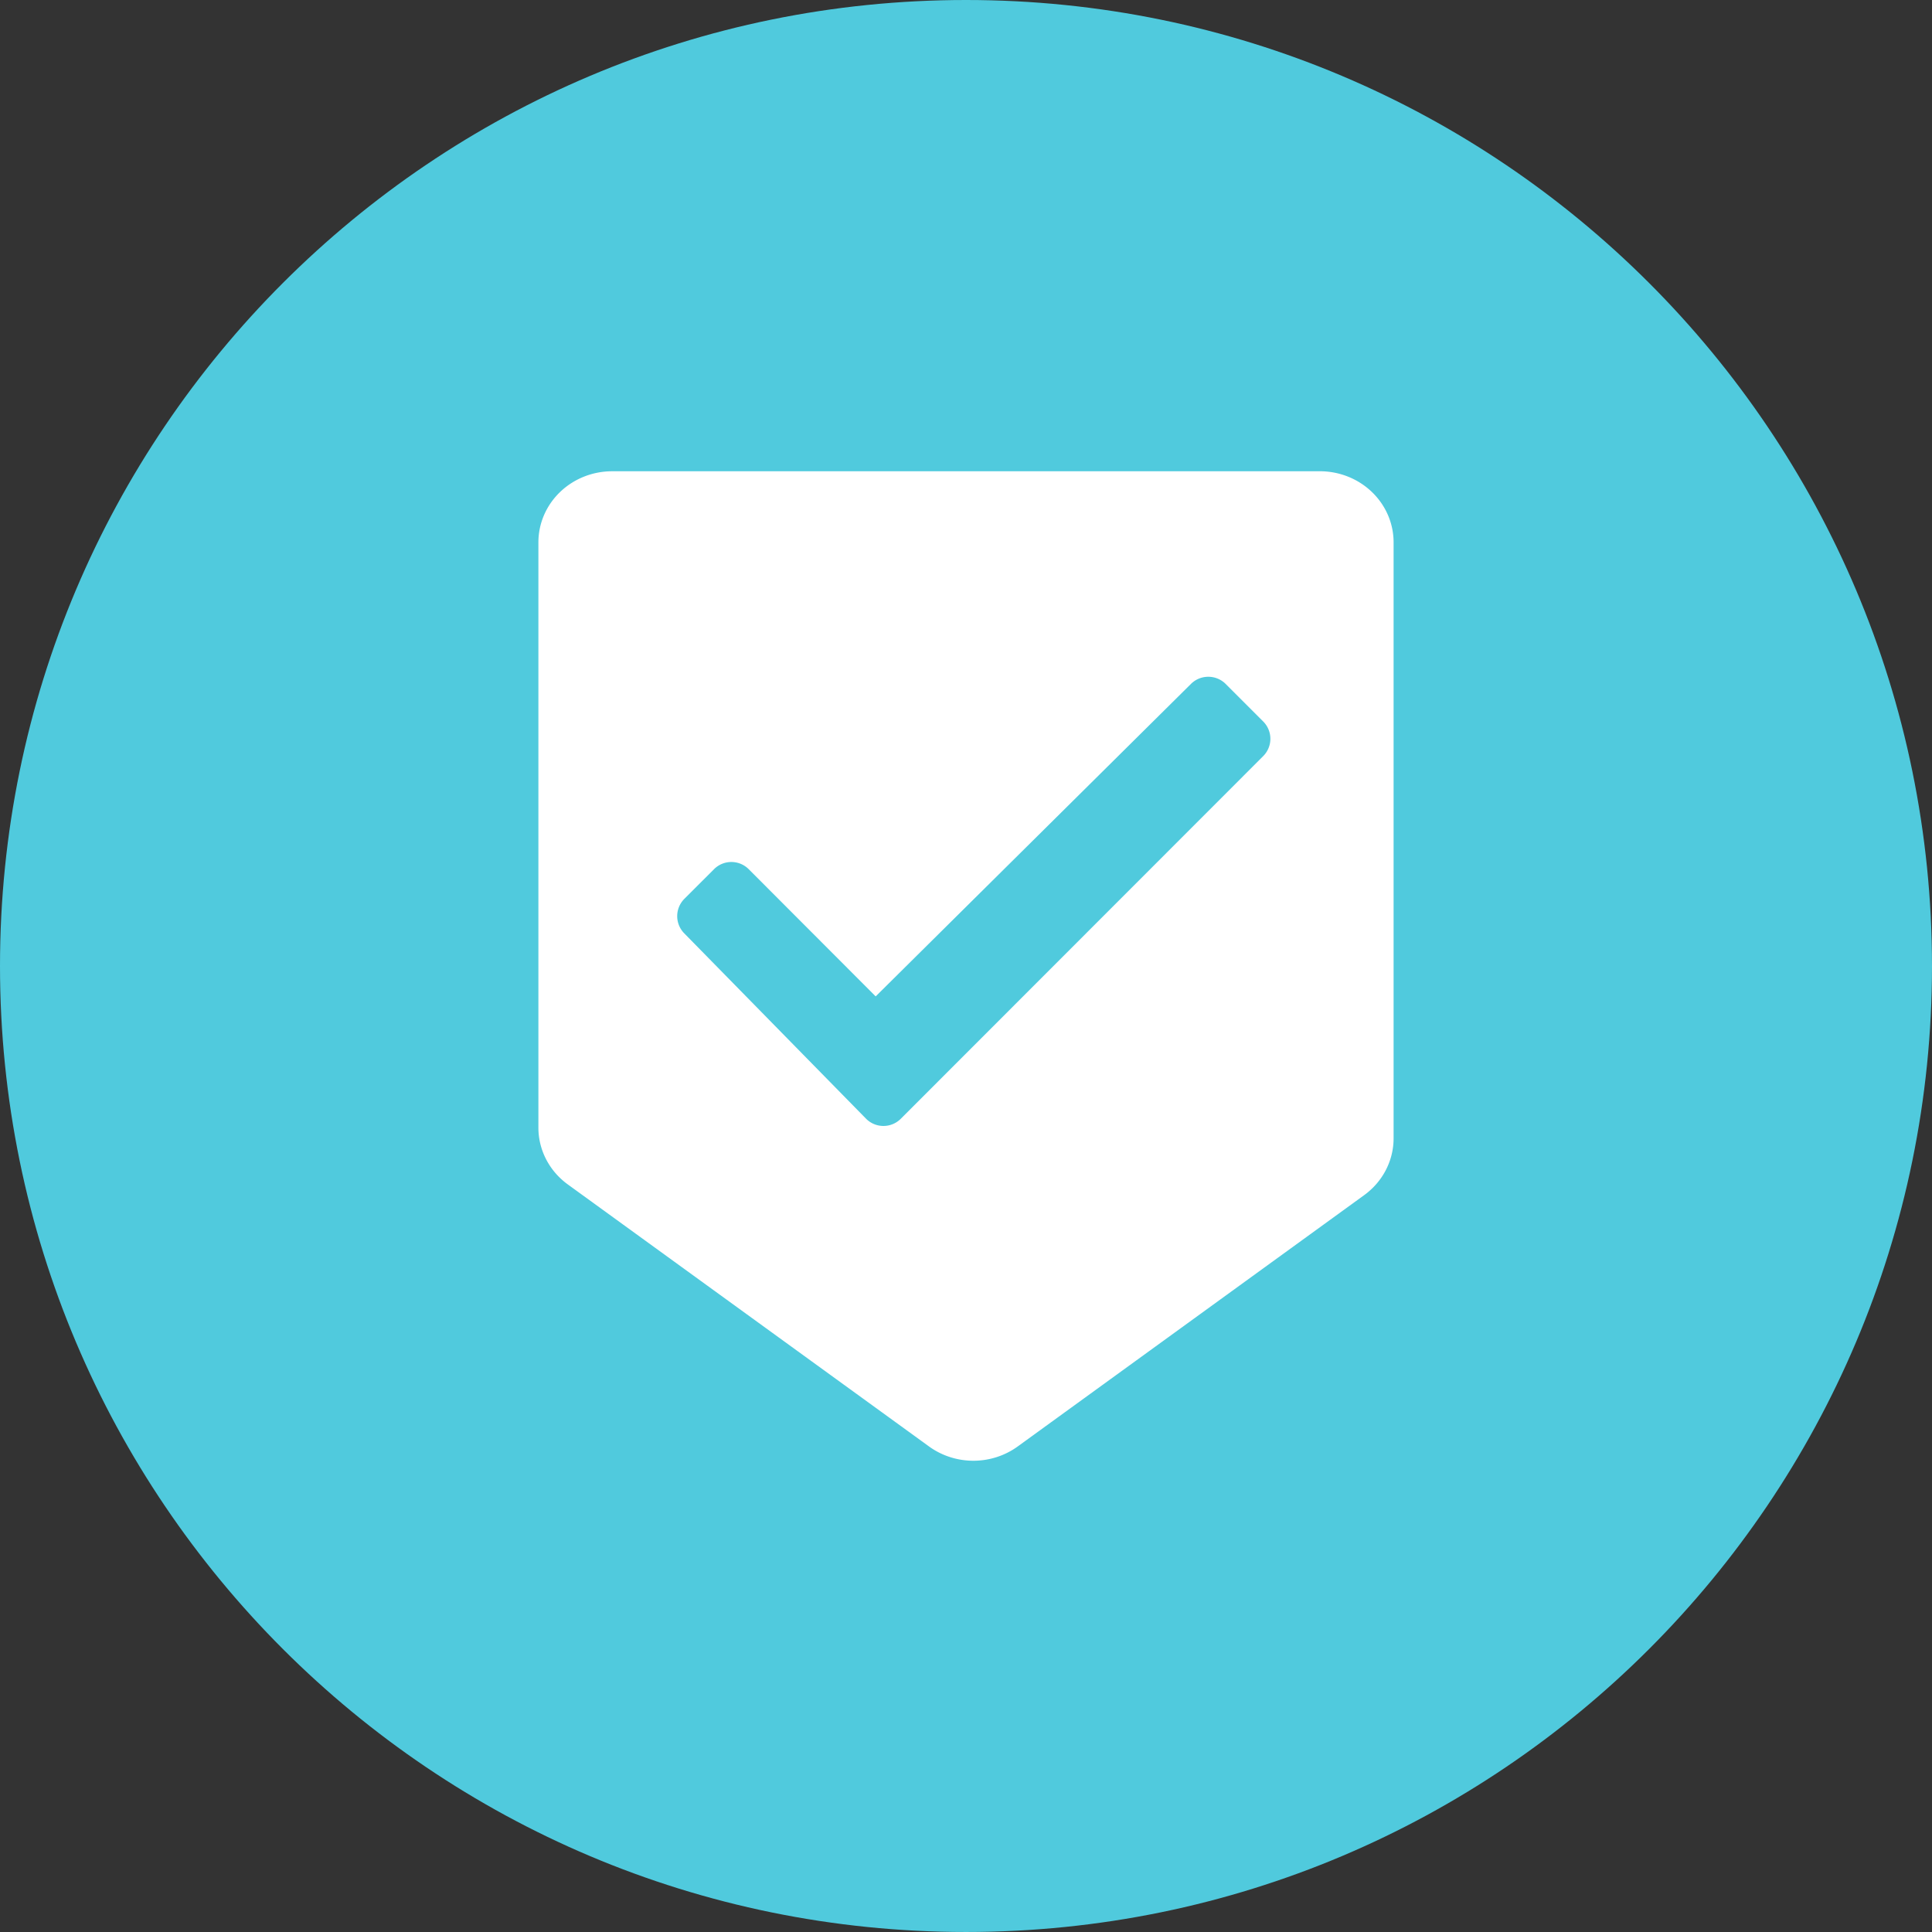
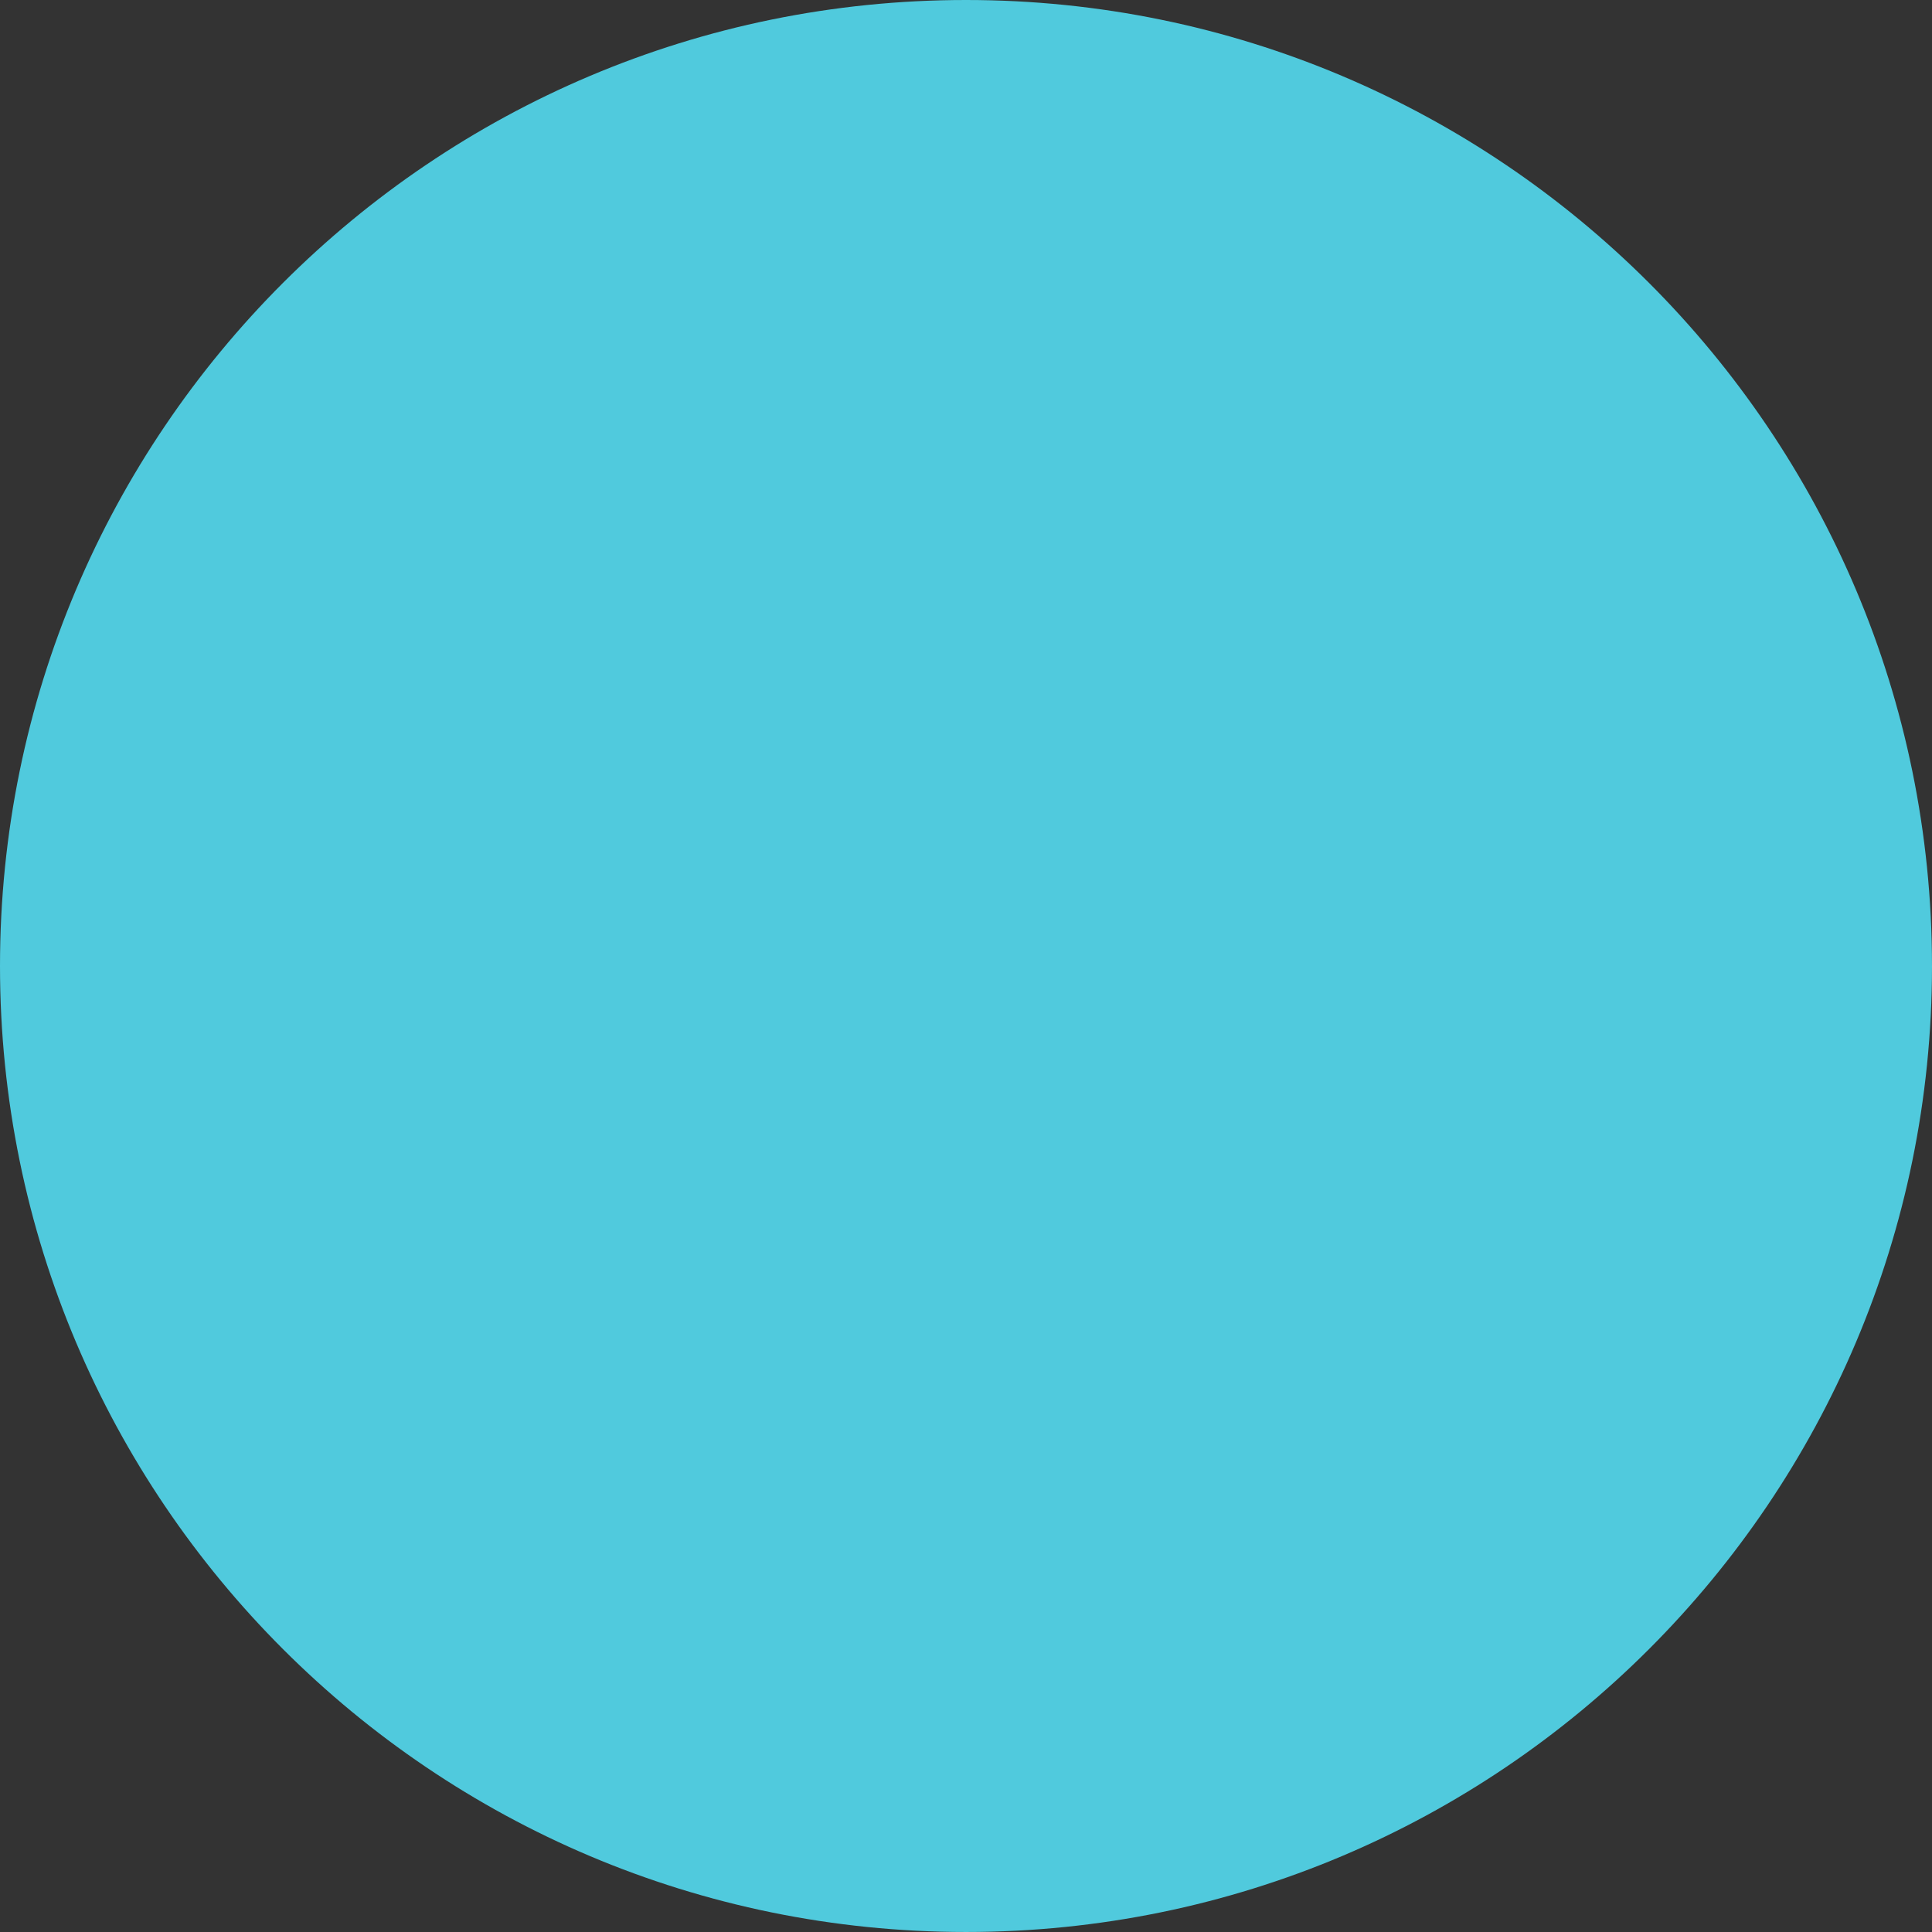
<svg xmlns="http://www.w3.org/2000/svg" width="221.223" height="221.223" viewBox="0 0 221.223 221.223">
  <rect x="0" y="0" width="221.223" height="221.223" fill="#333333" stroke="none" />
  <path d="M221.223 110.612c0 61.09-49.522 110.61-110.61 110.61C49.522 221.223 0 171.703 0 110.613 0 49.522 49.523 0 110.612 0c61.09 0 110.61 49.523 110.61 110.612z" fill="#50cadd" />
  <g color="#000" font-family="Sans">
-     <path style="text-indent:0;text-align:start;line-height:normal;text-transform:none;block-progression:tb;-inkscape-font-specification:Sans" d="M70.093 53.962a8.445 8.14 0 0 0-8.444 8.14V129.1a8.445 8.14 0 0 0 3.35 6.51l41.376 30.014a8.445 8.14 0 0 0 10.16 0l39.66-28.768a8.445 8.14 0 0 0 3.378-6.51V62.1a8.445 8.14 0 0 0-8.444-8.14H70.093z" fill="#fff" overflow="visible" />
-     <path style="text-indent:0;text-align:start;line-height:normal;text-transform:none;block-progression:tb;-inkscape-font-specification:Sans" d="M138.328 77.494a2.805 2.805 0 0 0-1.958.818l-36.086 35.765h-.03l-14.522-14.55a2.805 2.805 0 0 0-3.973 0l-3.39 3.388a2.805 2.805 0 0 0-.03 3.945l20.804 21.213a2.805 2.805 0 0 0 4.003.03l41.492-41.52a2.805 2.805 0 0 0 0-3.975l-4.296-4.296a2.805 2.805 0 0 0-2.016-.818z" fill="#50cadd" overflow="visible" />
-   </g>
+     </g>
</svg>